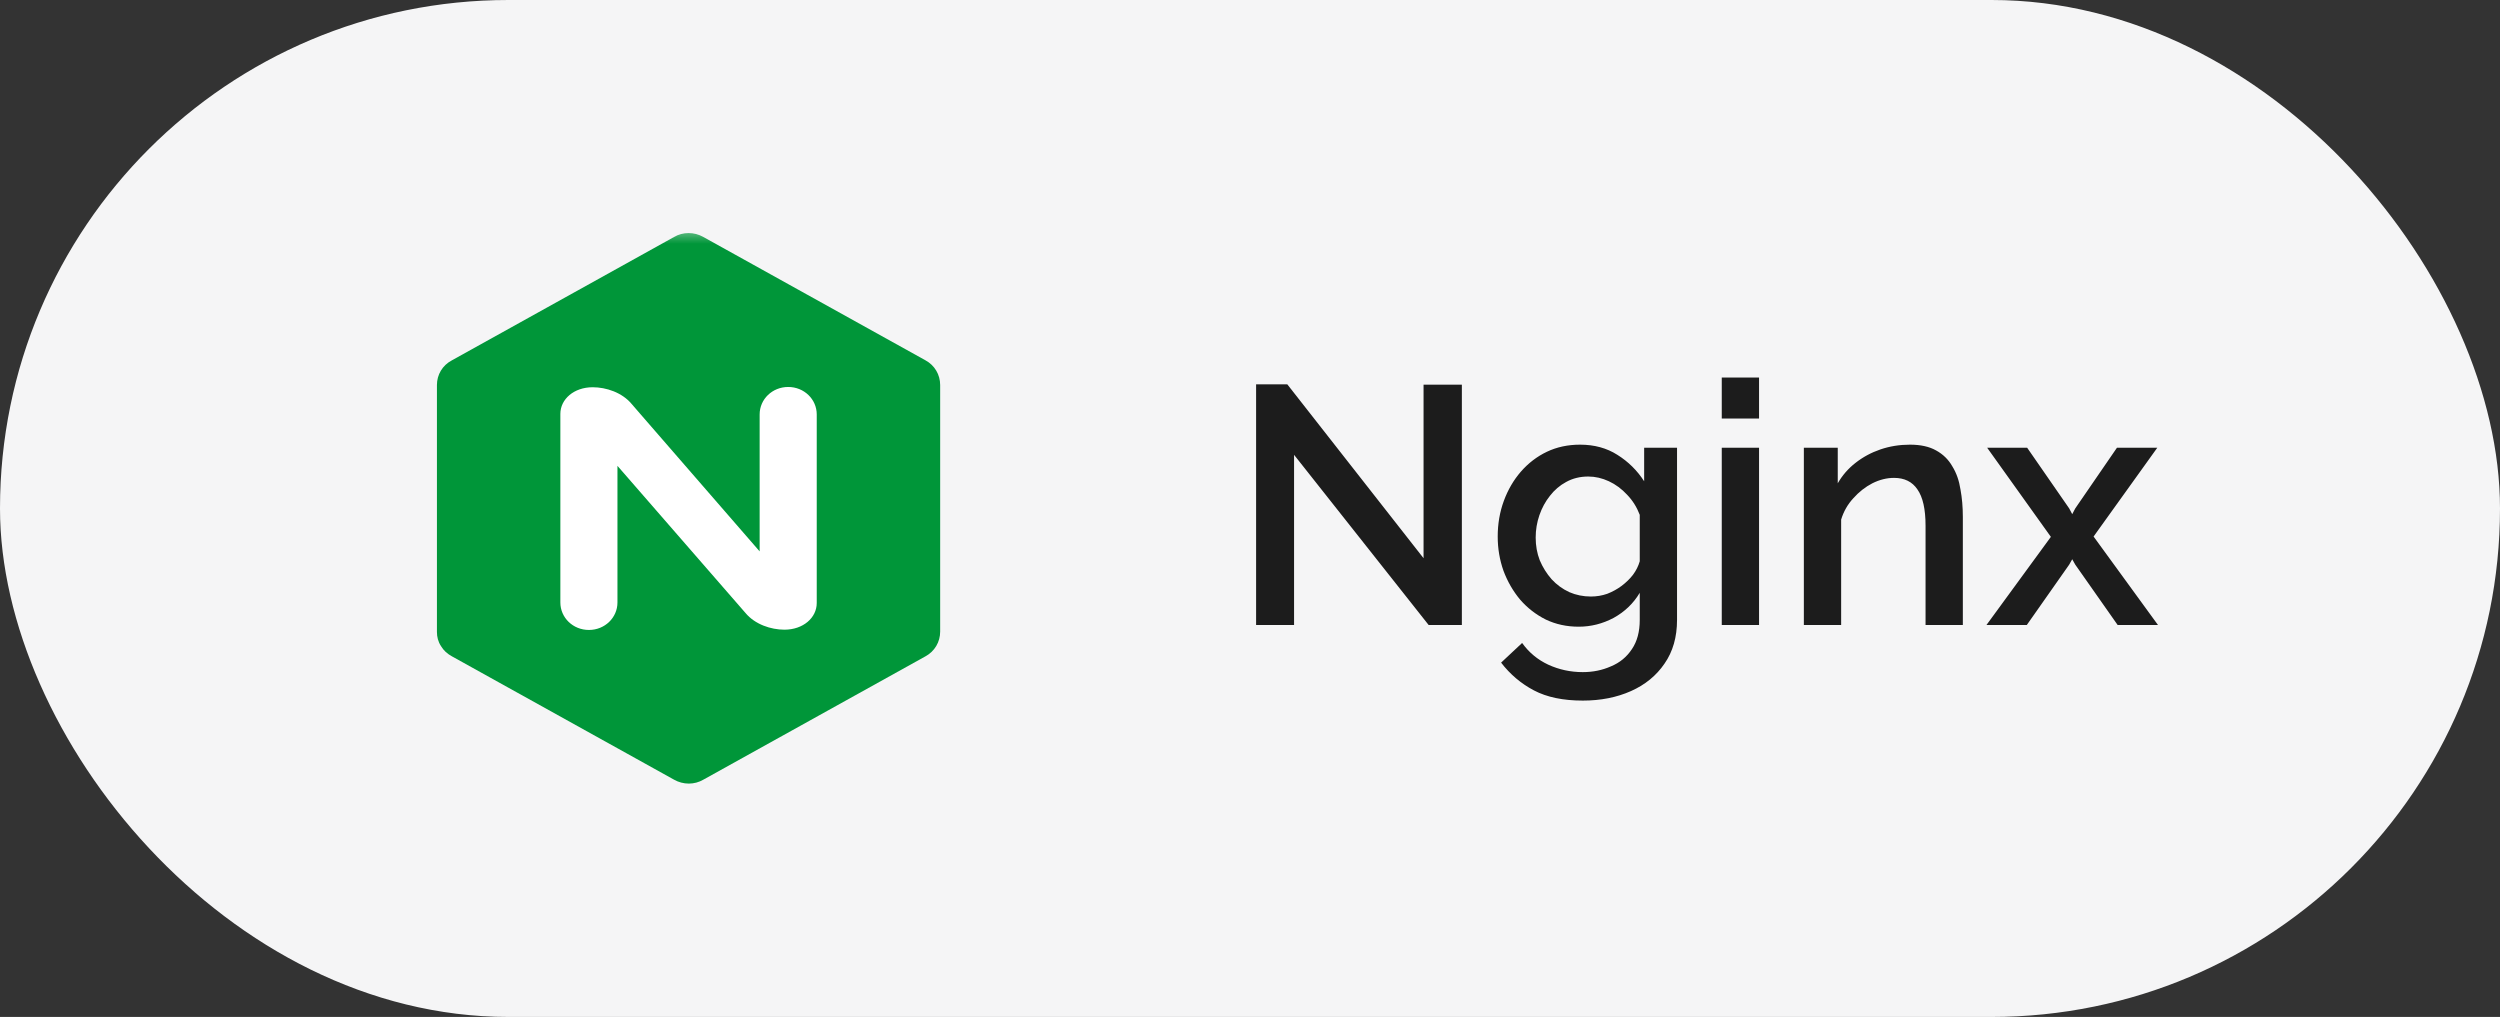
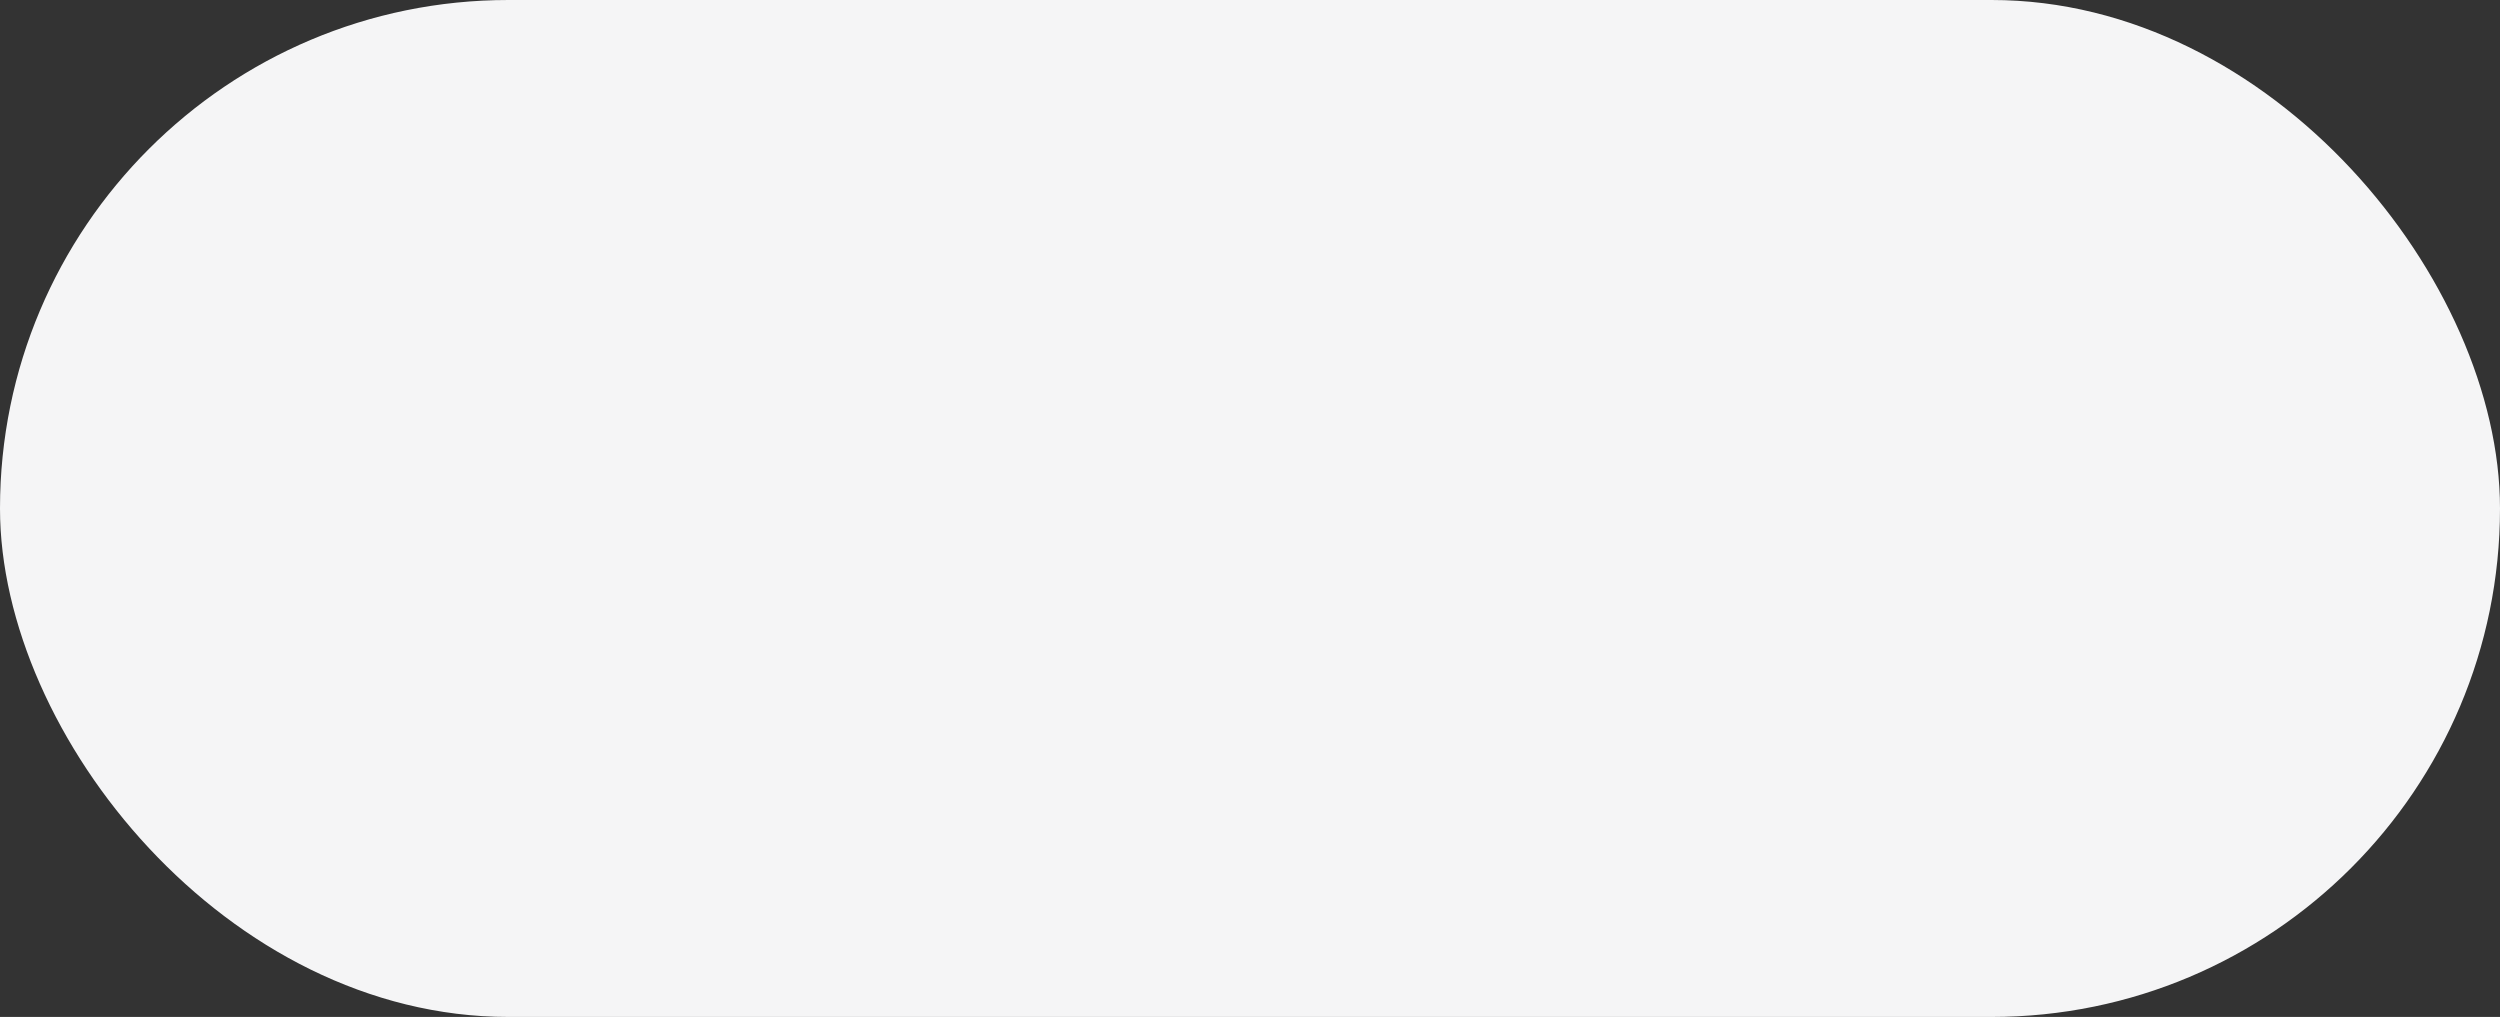
<svg xmlns="http://www.w3.org/2000/svg" width="118" height="48" viewBox="0 0 118 48" fill="none">
  <rect x="0" y="0" width="118" height="48" fill="#333333" stroke="none" />
  <rect width="118" height="48" rx="24" fill="#F5F5F6" />
-   <path d="M61.08 21.468V29.5H59.288V18.14H60.76L67.192 26.348V18.156H69V29.5H67.432L61.08 21.468ZM74.516 29.58C73.951 29.58 73.434 29.468 72.964 29.244C72.495 29.009 72.09 28.695 71.748 28.3C71.418 27.905 71.156 27.452 70.964 26.94C70.783 26.428 70.692 25.889 70.692 25.324C70.692 24.727 70.788 24.167 70.98 23.644C71.172 23.121 71.439 22.663 71.78 22.268C72.132 21.863 72.543 21.548 73.012 21.324C73.482 21.1 74.004 20.988 74.58 20.988C75.252 20.988 75.839 21.148 76.34 21.468C76.852 21.788 77.274 22.204 77.604 22.716V21.132H79.156V29.26C79.156 30.071 78.959 30.759 78.564 31.324C78.18 31.889 77.652 32.321 76.98 32.62C76.308 32.919 75.551 33.068 74.708 33.068C73.78 33.068 73.012 32.908 72.404 32.588C71.796 32.268 71.279 31.831 70.852 31.276L71.844 30.348C72.164 30.796 72.575 31.137 73.076 31.372C73.588 31.607 74.132 31.724 74.708 31.724C75.188 31.724 75.631 31.633 76.036 31.452C76.452 31.281 76.783 31.009 77.028 30.636C77.274 30.273 77.396 29.815 77.396 29.26V27.98C77.098 28.481 76.687 28.876 76.164 29.164C75.642 29.441 75.092 29.58 74.516 29.58ZM75.092 28.156C75.359 28.156 75.615 28.113 75.86 28.028C76.106 27.932 76.33 27.809 76.532 27.66C76.746 27.5 76.927 27.324 77.076 27.132C77.226 26.929 77.332 26.716 77.396 26.492V24.3C77.258 23.937 77.06 23.623 76.804 23.356C76.548 23.079 76.26 22.865 75.94 22.716C75.62 22.567 75.295 22.492 74.964 22.492C74.58 22.492 74.234 22.577 73.924 22.748C73.626 22.908 73.37 23.127 73.156 23.404C72.943 23.671 72.778 23.975 72.66 24.316C72.543 24.657 72.484 25.009 72.484 25.372C72.484 25.756 72.548 26.113 72.676 26.444C72.815 26.775 73.002 27.073 73.236 27.34C73.471 27.596 73.748 27.799 74.068 27.948C74.388 28.087 74.73 28.156 75.092 28.156ZM81.267 29.5V21.132H83.027V29.5H81.267ZM81.267 19.756V17.82H83.027V19.756H81.267ZM92.646 29.5H90.886V24.812C90.886 24.033 90.758 23.463 90.502 23.1C90.257 22.737 89.889 22.556 89.398 22.556C89.057 22.556 88.715 22.641 88.374 22.812C88.043 22.983 87.745 23.217 87.478 23.516C87.211 23.804 87.019 24.14 86.902 24.524V29.5H85.142V21.132H86.742V22.812C86.955 22.439 87.233 22.119 87.574 21.852C87.926 21.575 88.321 21.361 88.758 21.212C89.195 21.063 89.659 20.988 90.15 20.988C90.651 20.988 91.062 21.079 91.382 21.26C91.713 21.441 91.969 21.692 92.15 22.012C92.342 22.321 92.47 22.684 92.534 23.1C92.609 23.505 92.646 23.937 92.646 24.396V29.5ZM95.681 21.132L97.665 23.996L97.809 24.268L97.953 23.996L99.921 21.132H101.825L98.817 25.324L101.857 29.5H99.953L97.953 26.652L97.809 26.396L97.665 26.652L95.665 29.5H93.761L96.801 25.34L93.793 21.132H95.681Z" fill="#1C1C1C" />
  <mask id="mask0_19_7683" style="mask-type:luminance" maskUnits="userSpaceOnUse" x="19" y="10" width="28" height="29">
    <path d="M47 10H19V39H47V10Z" fill="white" />
  </mask>
  <g mask="url(#mask0_19_7683)">
    <mask id="mask1_19_7683" style="mask-type:luminance" maskUnits="userSpaceOnUse" x="19" y="10" width="28" height="29">
-       <path d="M46.334 10.666H19.667V38.154H46.334V10.666Z" fill="white" />
-     </mask>
+       </mask>
    <g mask="url(#mask1_19_7683)">
      <g clip-path="url(#clip0_19_7683)">
-         <path d="M20.814 30.494C20.937 30.704 21.114 30.861 21.331 30.979L31.812 36.799C32.248 37.048 32.779 37.048 33.201 36.799L43.682 30.979C44.117 30.743 44.376 30.298 44.376 29.813V18.173C44.376 17.688 44.117 17.242 43.682 17.007L33.201 11.187C32.765 10.938 32.234 10.938 31.812 11.187L21.331 17.007C20.882 17.242 20.623 17.688 20.623 18.173V29.826C20.623 30.062 20.678 30.285 20.814 30.494Z" fill="#009639" />
        <path d="M29.144 28.436C29.144 29.157 28.545 29.734 27.797 29.734C27.048 29.734 26.449 29.157 26.449 28.436V19.536C26.449 18.842 27.089 18.278 27.974 18.278C28.613 18.278 29.362 18.527 29.811 19.064L30.22 19.536L35.855 26.025V19.562C35.855 18.842 36.454 18.265 37.203 18.265C37.951 18.265 38.55 18.842 38.55 19.562V28.463C38.55 29.157 37.91 29.721 37.026 29.721C36.386 29.721 35.637 29.472 35.188 28.934L29.144 21.988V28.436Z" fill="white" />
      </g>
    </g>
  </g>
  <defs>
    <clipPath id="clip0_19_7683">
-       <rect width="27" height="26" fill="white" transform="translate(19 11)" />
-     </clipPath>
+       </clipPath>
  </defs>
</svg>